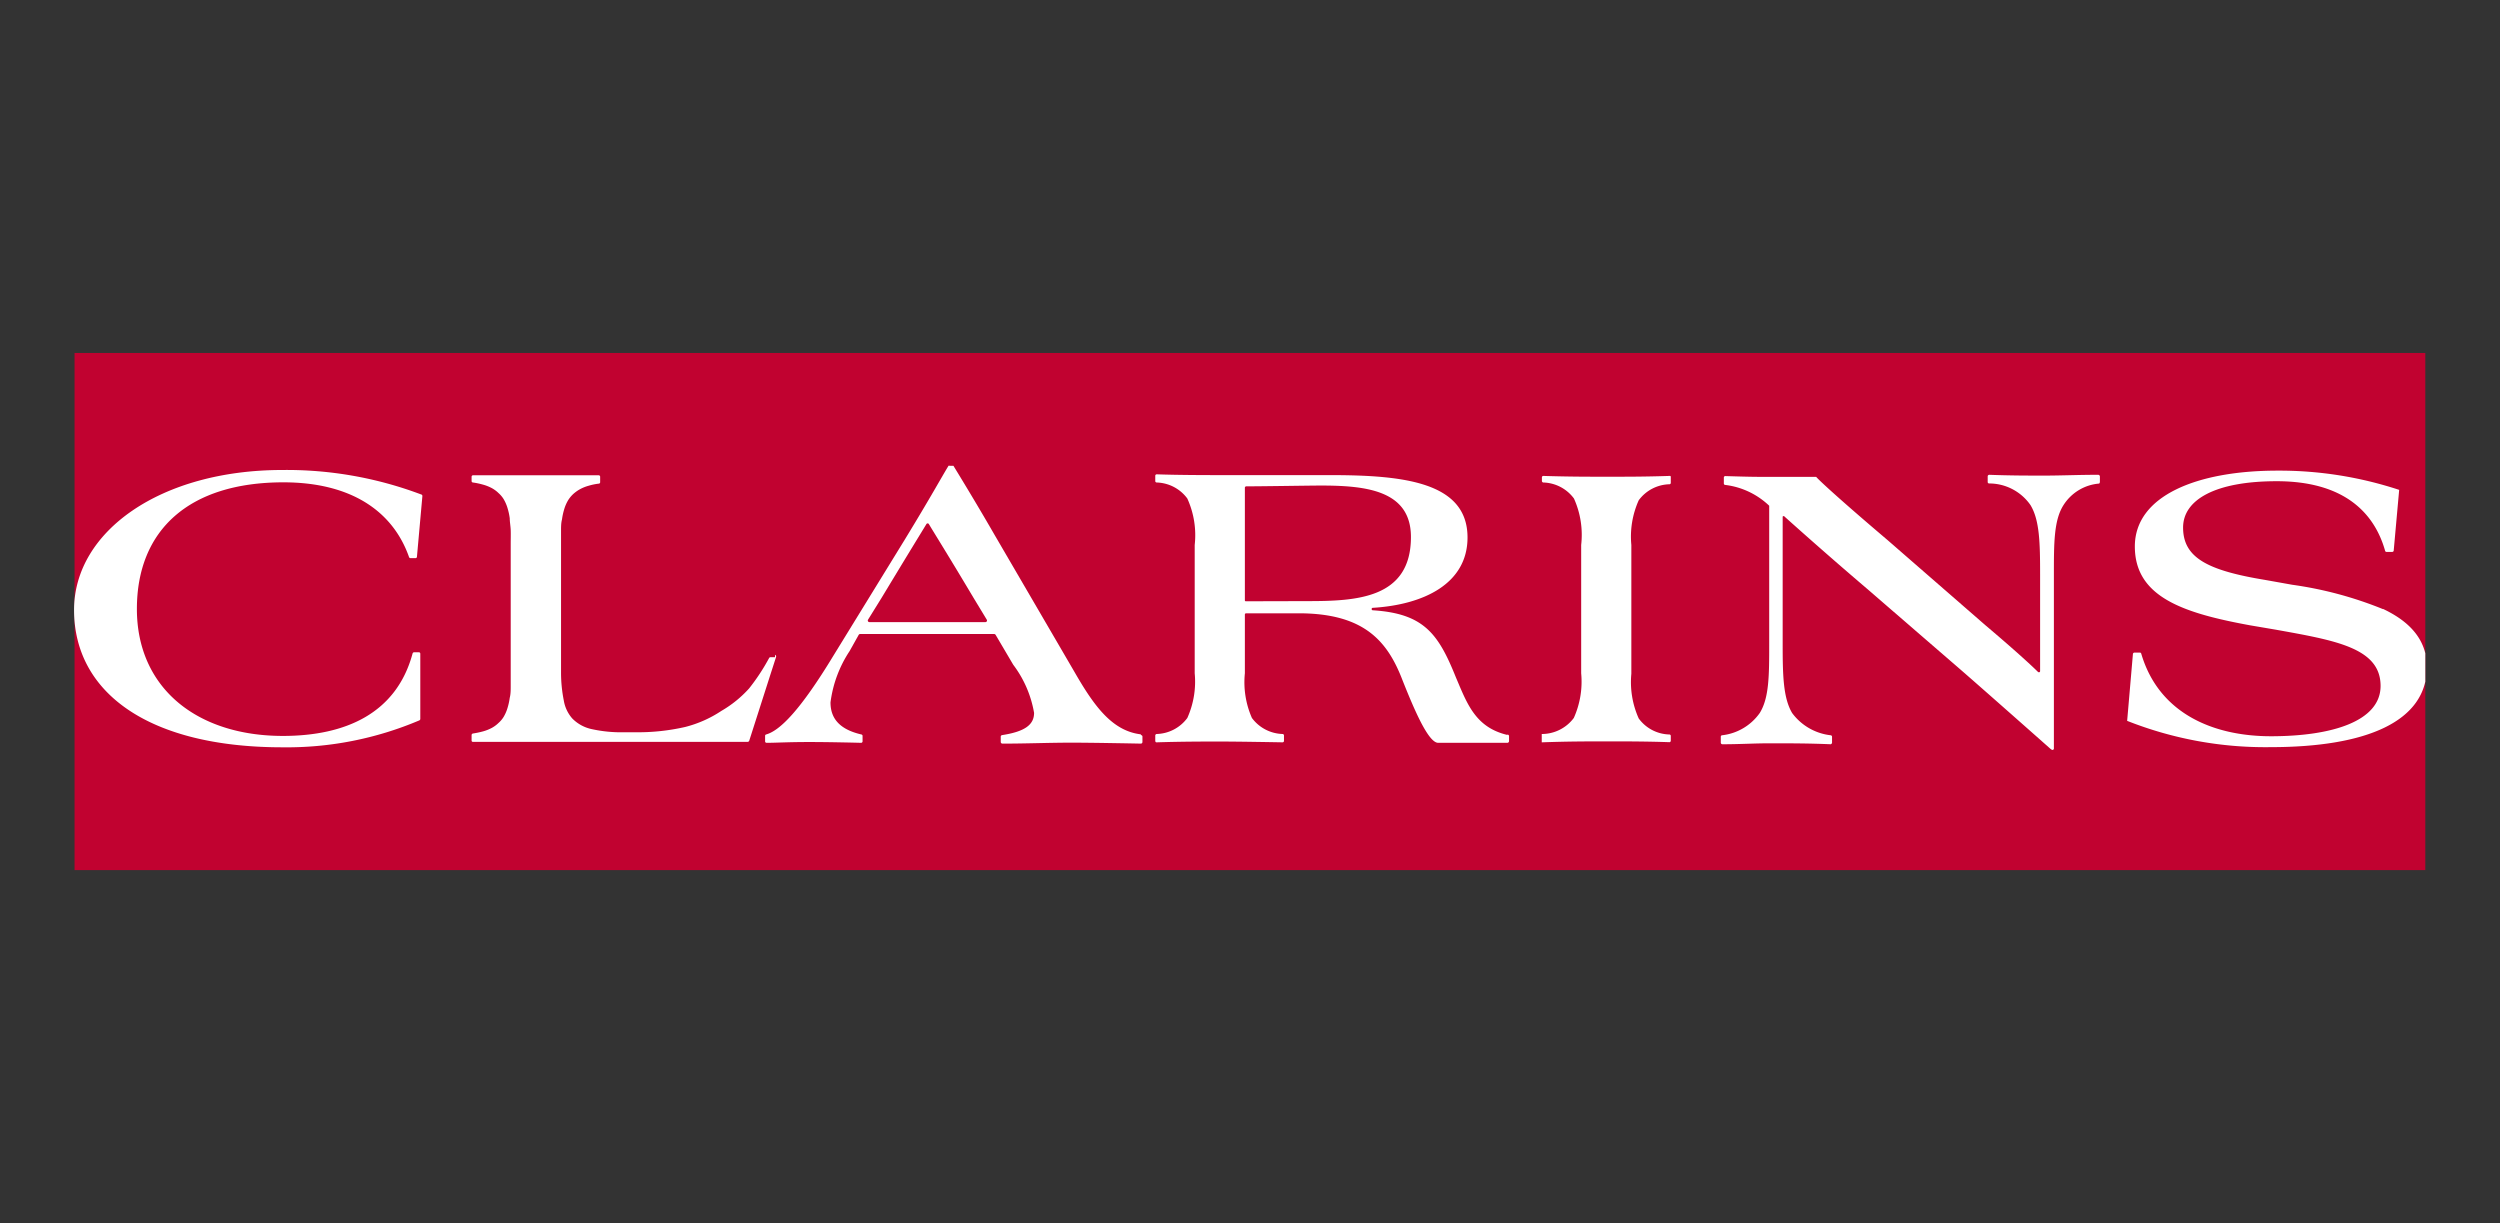
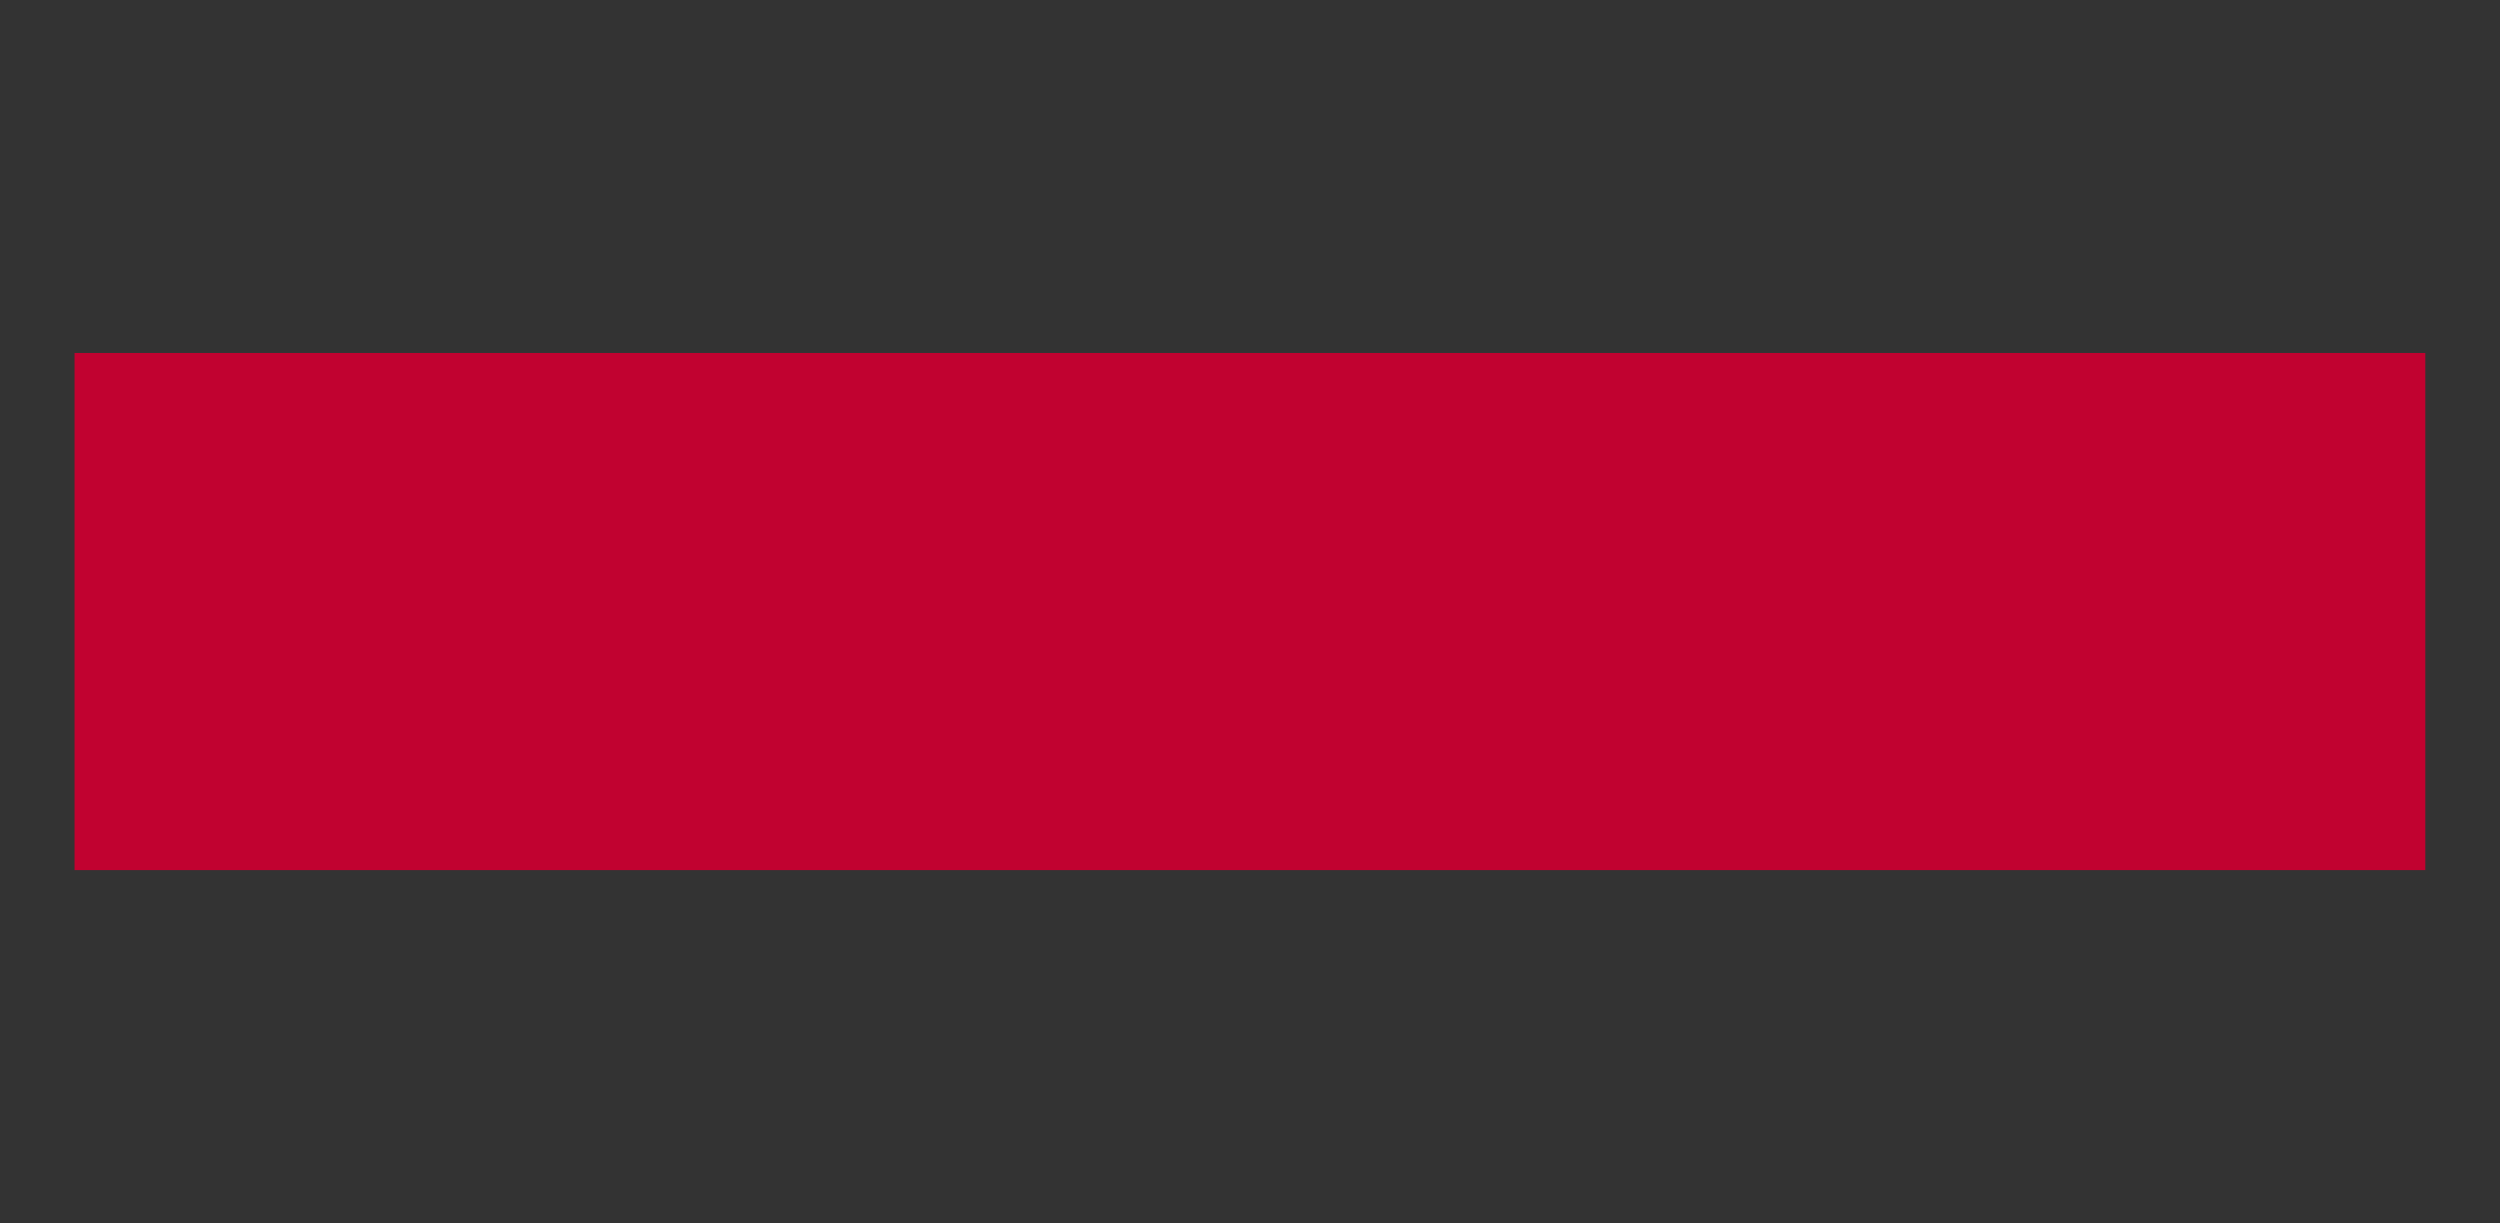
<svg xmlns="http://www.w3.org/2000/svg" id="Слой_1" data-name="Слой 1" viewBox="0 0 155.96 76.3">
  <rect x="0" y="0" width="155.96" height="76.3" fill="#333333" stroke="none" />
  <defs>
    <style>.cls-1{fill:none;}.cls-2{fill:#c10230;}.cls-3{clip-path:url(#clip-path);}.cls-4{fill:#fff;}</style>
    <clipPath id="clip-path">
-       <rect class="cls-1" x="4.65" y="22.14" width="146.65" height="31.68" />
-     </clipPath>
+       </clipPath>
  </defs>
  <rect class="cls-2" x="4.65" y="22.02" width="146.65" height="32.26" />
  <g class="cls-3">
-     <path class="cls-4" d="M26.23,30.83a23.79,23.79,0,0,0-8.61-1.51c-7.62,0-13,3.84-13,8.73,0,5.16,4.65,8.57,13,8.57a21.15,21.15,0,0,0,8.54-1.68.1.1,0,0,0,.06-.09l0-4.07a.09.09,0,0,0-.08-.09l-.31,0a.11.11,0,0,0-.09.07c-1,3.73-4.17,5.15-8.09,5.15-5.38,0-9.11-3-9.11-7.92s3.25-7.9,9.14-7.9c4.21,0,6.83,1.79,7.84,4.67a.1.1,0,0,0,.09.06h.32a.09.09,0,0,0,.08-.08l.34-3.79a.1.1,0,0,0-.06-.1" />
    <path class="cls-4" d="M48.35,41h0l-.15,0-.12,0h0a.1.1,0,0,0-.1.05,12.75,12.75,0,0,1-1.25,1.9A7.14,7.14,0,0,1,45,44.35a7.34,7.34,0,0,1-2.25,1,13.13,13.13,0,0,1-3.15.33H39a8.54,8.54,0,0,1-2.11-.2,2.39,2.39,0,0,1-1.19-.66,2.25,2.25,0,0,1-.53-1.13A8.88,8.88,0,0,1,35,42V34c0-.31,0-.59,0-.86s0-.51.06-.74a4,4,0,0,1,.14-.64,2.48,2.48,0,0,1,.24-.55,1.91,1.91,0,0,1,.31-.38,2.24,2.24,0,0,1,.43-.31,2.52,2.52,0,0,1,.55-.22,3.61,3.61,0,0,1,.64-.13.09.09,0,0,0,.07-.1v-.33a.09.09,0,0,0-.09-.09l-.62,0H30.65l-1.14,0a.09.09,0,0,0-.09.09V30a.09.09,0,0,0,.08.1,4.48,4.48,0,0,1,.62.13,2.62,2.62,0,0,1,.56.22,1.9,1.9,0,0,1,.42.31,1.66,1.66,0,0,1,.32.38,2.48,2.48,0,0,1,.24.55,4,4,0,0,1,.14.64c0,.23.05.48.06.74s0,.55,0,.86v8c0,.31,0,.59,0,.86s0,.51-.06.74a4,4,0,0,1-.14.64,2.48,2.48,0,0,1-.24.55,1.66,1.66,0,0,1-.32.38,1.9,1.9,0,0,1-.42.31,2.62,2.62,0,0,1-.56.22,5.84,5.84,0,0,1-.62.13.1.1,0,0,0-.08.1v.33a.08.08,0,0,0,.09.09l1.08,0,1.06,0H44.12l1.32,0,.93,0h.28a.11.11,0,0,0,.09-.07l1.28-4,.4-1.24s0-.1-.07-.12" />
    <path class="cls-4" d="M61.49,38.81H54.23a.1.1,0,0,1-.08-.15L55,37.29c1.65-2.73,2.29-3.77,2.79-4.59a.09.09,0,0,1,.16,0c.45.75,1.28,2.07,2.78,4.59l.83,1.37a.1.1,0,0,1-.08.15m9.68,7c-1.79-.22-2.91-1.77-4.14-3.91L62,33.29c-1.15-2-2.52-4.23-2.52-4.23h0s0,0-.08,0h-.15a.09.09,0,0,0-.08,0c-.53.88-1.08,1.9-2.7,4.56L52,40.89c-2.06,3.4-3.34,4.69-4.21,4.93a.09.09,0,0,0-.06.09v.34a.09.09,0,0,0,.09.09c.6,0,1.31-.05,2.67-.05s3.23.05,3.23.05a.09.09,0,0,0,.09-.09v-.34a.09.09,0,0,0-.07-.09c-1.43-.33-1.93-1.06-1.93-2A7.52,7.52,0,0,1,53,40.62l.56-1a.12.12,0,0,1,.11-.07H62a.13.13,0,0,1,.12.07l1.09,1.85a6.92,6.92,0,0,1,1.3,3c0,.74-.57,1.17-2,1.39a.1.1,0,0,0-.08.09v.34a.11.11,0,0,0,.09.1c1.54,0,2.94-.06,4.32-.06s4.34.06,4.34.06a.1.1,0,0,0,.09-.1v-.33a.09.09,0,0,0-.08-.1" />
-     <path class="cls-4" d="M148.66,38A23.67,23.67,0,0,0,143,36.48l-1.68-.3c-3.59-.59-5.13-1.38-5.13-3.27,0-1.73,2-2.89,5.84-2.89,4.14,0,6.07,1.91,6.76,4.33a.09.09,0,0,0,.1.08h.35a.09.09,0,0,0,.09-.09l.34-3.78s0,0,0,0a23.86,23.86,0,0,0-7.6-1.2c-5,0-8.89,1.56-8.89,4.73s3.05,4.16,7.19,4.92l1.59.27c3.71.67,6.55,1.13,6.55,3.51,0,2.19-3,3.14-6.84,3.14-3.63,0-7-1.44-8.09-5.15a.09.09,0,0,0-.09-.07h-.33a.1.1,0,0,0-.1.09l-.36,4.17s0,0,0,0a23.41,23.41,0,0,0,8.94,1.64c6,0,9.76-1.6,9.76-5,0-1.7-1.08-2.84-2.73-3.62" />
    <path class="cls-4" d="M130.82,29.62c-1.11,0-2.29.05-3.28.05s-2.14,0-3.44-.05a.1.1,0,0,0-.1.11v.33a.09.09,0,0,0,.08.1,3.14,3.14,0,0,1,2.59,1.35c.57.94.6,2.35.6,4.35v2c0,2.06,0,3.5,0,4,0,.08-.07.1-.13.06-.28-.28-1.22-1.17-3.3-2.93l-6.09-5.3c-2.43-2.06-4.13-3.58-4.45-3.94l-.07,0c-.81,0-2,0-2.66,0-1,0-1.34,0-2.94-.05a.09.09,0,0,0-.09.09v.37a.09.09,0,0,0,.07.09,4.81,4.81,0,0,1,2.76,1.3s0,.08,0,.08v8.5c0,2,0,3.4-.59,4.35a3.33,3.33,0,0,1-2.36,1.39.09.09,0,0,0-.07.09v.37a.1.1,0,0,0,.1.1c1.08,0,2-.06,3-.06s2.43,0,3.75.06a.11.11,0,0,0,.09-.1v-.36a.1.1,0,0,0-.07-.1,3.47,3.47,0,0,1-2.42-1.39c-.56-.95-.59-2.35-.59-4.35V38c0-2.89,0-5.17,0-5.77a.07.07,0,0,1,.12,0s2.34,2.11,5.11,4.47l5.69,4.92c1.56,1.35,5.78,5.09,5.78,5.09s0,0,.07.05a.09.09,0,0,0,.15-.08s0-4.49,0-6.3V35.86c0-2,0-3.41.6-4.35a2.91,2.91,0,0,1,2.19-1.34c.06,0,.07-.05.08-.1v-.35a.11.11,0,0,0-.1-.1" />
-     <path class="cls-4" d="M77.77,37.51c-.08,0-.11,0-.11-.07v-7a.09.09,0,0,1,.1-.1c1,0,4-.05,4.63-.05,2.81,0,5.63.29,5.63,3.21,0,3.87-3.44,4-6.49,4ZM94,45.84c-1.78-.44-2.37-1.67-3-3.17l-.17-.4c-1.1-2.74-2-4-5.21-4.2a.08.08,0,0,1,0-.15c3.2-.19,5.93-1.51,5.93-4.39,0-3.46-4-3.89-8.55-3.89-.86,0-1.75,0-2.64,0H76.55c-1.13,0-3,0-4.39-.05a.09.09,0,0,0-.09.09V30a.09.09,0,0,0,.08.1,2.46,2.46,0,0,1,1.92,1A5.53,5.53,0,0,1,74.53,34v8a5.53,5.53,0,0,1-.46,2.79,2.46,2.46,0,0,1-1.92,1,.1.1,0,0,0-.08.09v.33c0,.08.05.11.09.1,1.6-.05,2.88-.05,4-.05s3.85.05,3.85.05a.09.09,0,0,0,.09-.09v-.33a.1.1,0,0,0-.07-.1,2.47,2.47,0,0,1-1.93-1A5.53,5.53,0,0,1,77.66,42V38.38c0-.09,0-.11.1-.12l3.25,0c4.09,0,5.55,1.73,6.49,4.19.71,1.78,1.6,3.89,2.22,3.89H91c1.29,0,2,0,3.05,0a.11.11,0,0,0,.09-.1v-.32a.1.1,0,0,0-.07-.09" />
-     <path class="cls-4" d="M104.23,46.25v-.33h0a.09.09,0,0,0-.08-.1,2.44,2.44,0,0,1-1.92-1,5.53,5.53,0,0,1-.46-2.79V34a5.53,5.53,0,0,1,.46-2.79,2.45,2.45,0,0,1,1.93-1,.09.09,0,0,0,.07-.1v-.33c0-.06,0-.1-.09-.09-1.47.05-2.64.05-3.86.05s-2.4,0-4-.05a.09.09,0,0,0-.09.09V30a.1.1,0,0,0,.08.1,2.46,2.46,0,0,1,1.92,1A5.53,5.53,0,0,1,98.64,34v8a5.53,5.53,0,0,1-.46,2.79,2.49,2.49,0,0,1-2,1v.52c1.64-.06,2.94-.06,4.1-.06s2.39,0,3.86.05c.06,0,.09-.05.09-.09" />
  </g>
</svg>